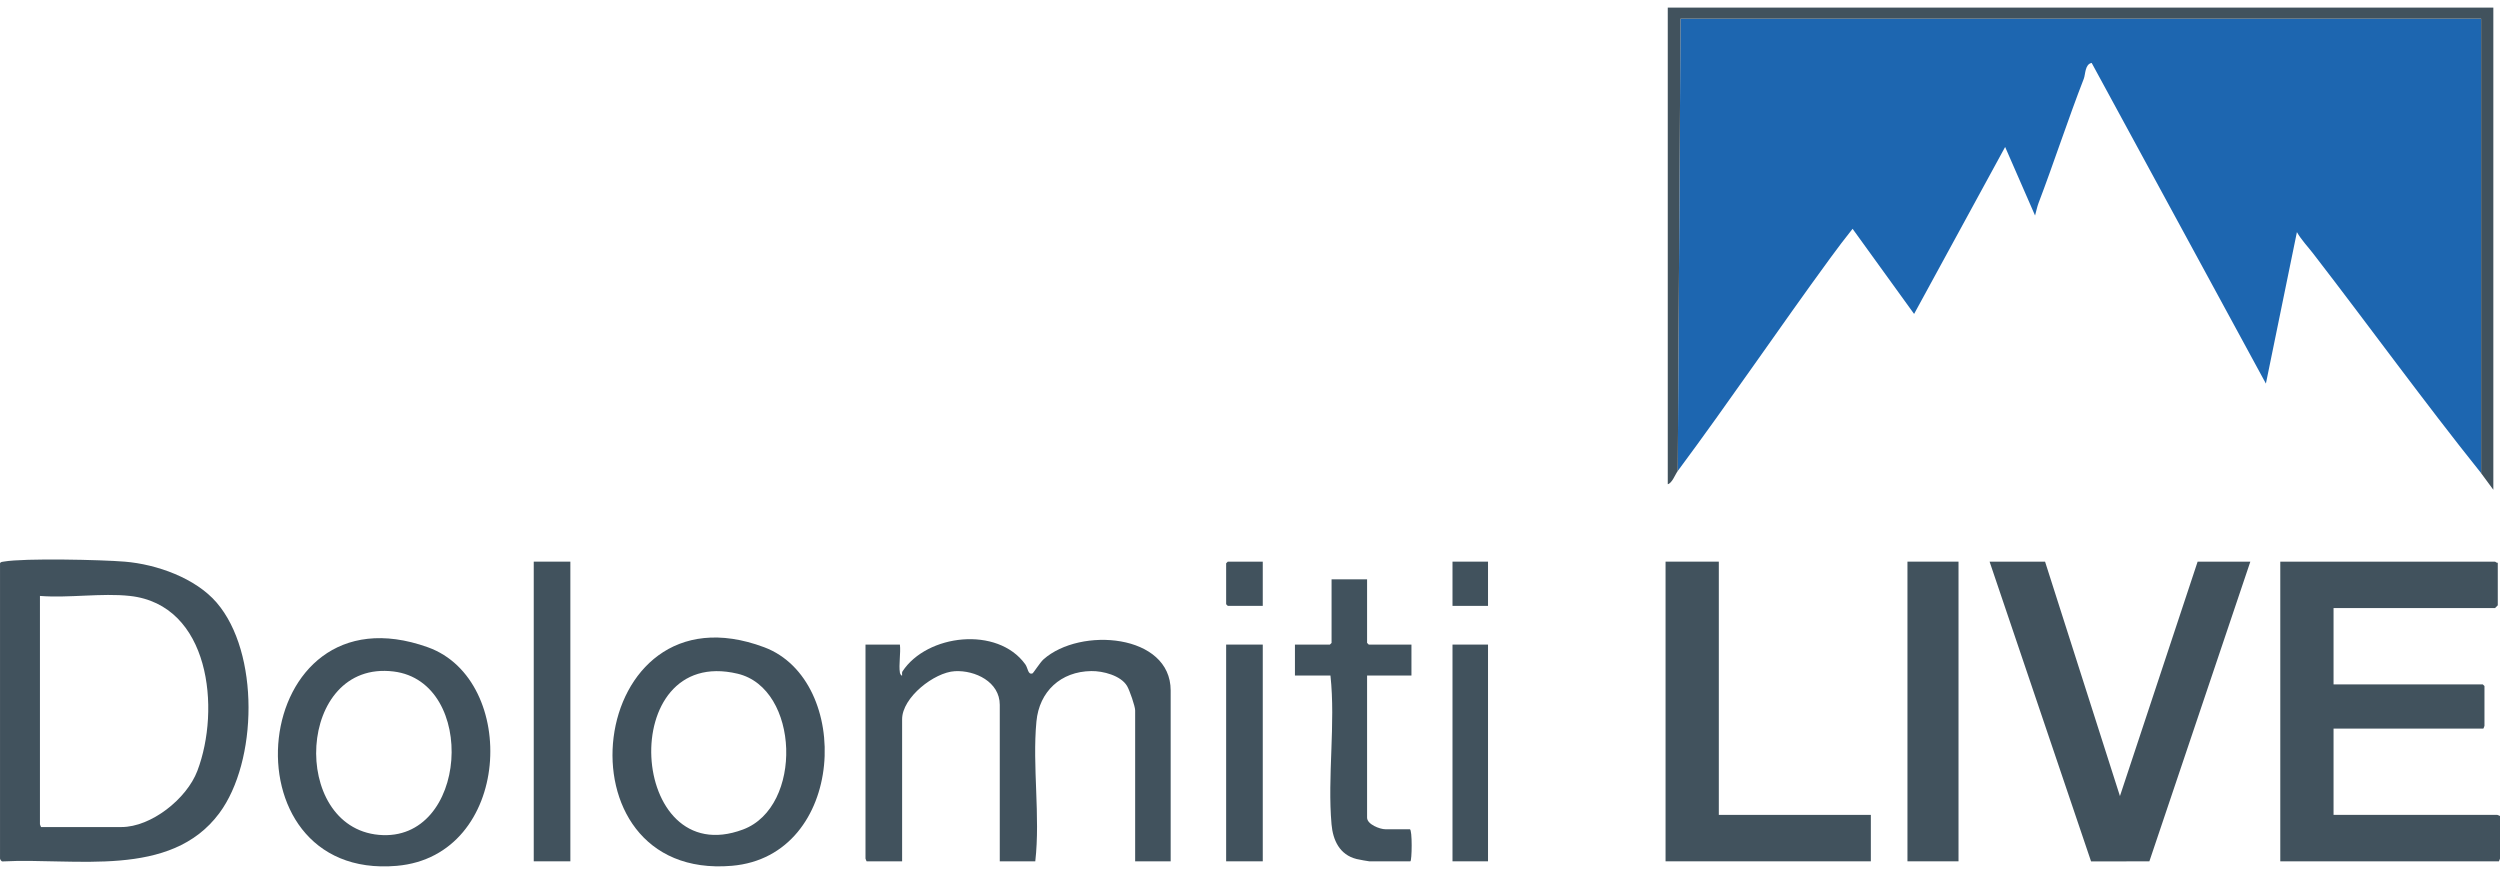
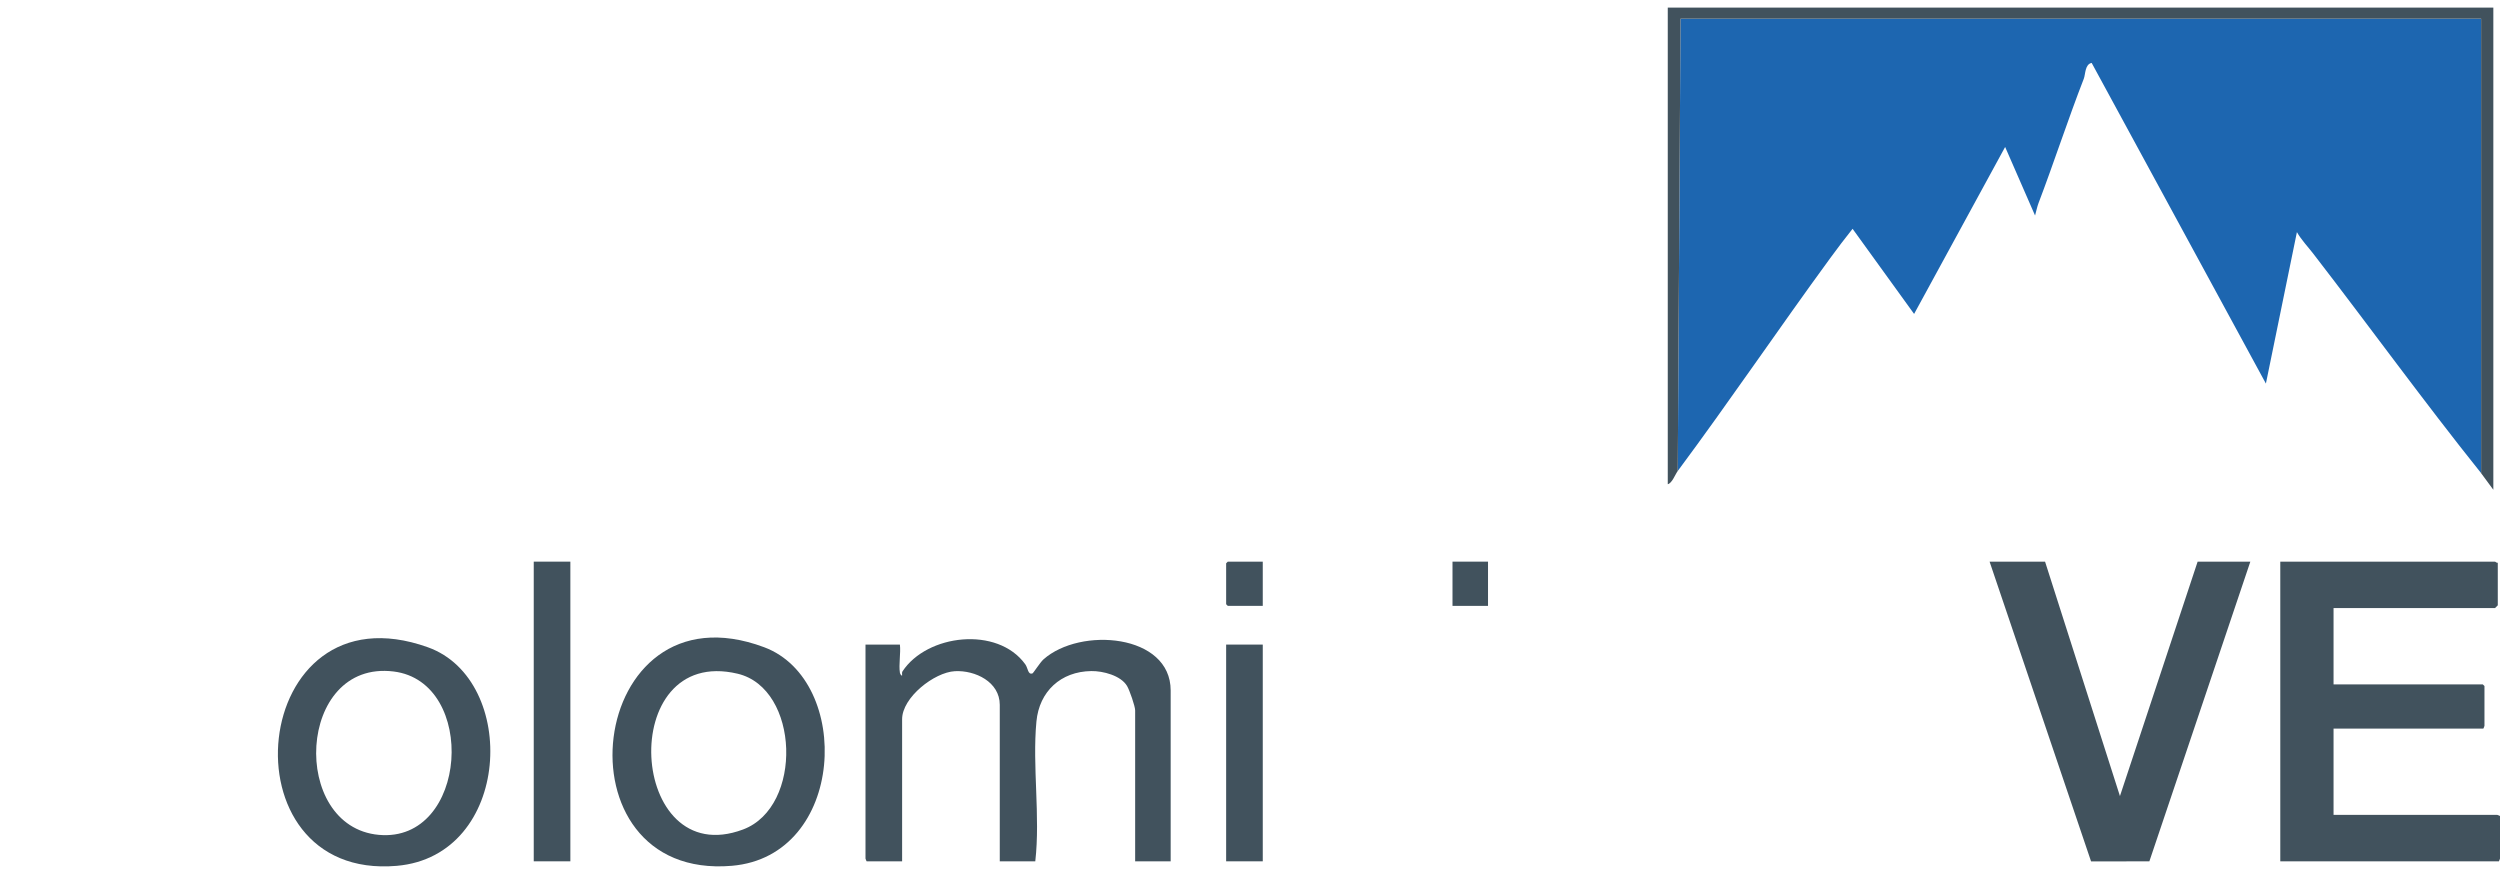
<svg xmlns="http://www.w3.org/2000/svg" width="131" height="46" viewBox="0 0 131 46" fill="none">
  <g clip-path="url(#clip0_3365_1461)">
    <path d="M87.915 24.678L88.06 0.979H130.012V24.794C126.983 21.009 124.164 17.112 121.209 13.285C120.934 12.928 120.593 12.574 120.358 12.163L118.733 20.1L109.603 3.296C109.246 3.367 109.281 3.895 109.192 4.123C108.382 6.203 107.604 8.582 106.818 10.644C106.751 10.819 106.689 11.104 106.637 11.293L105.069 7.701L100.299 16.45L97.075 11.989C96.672 12.491 96.284 13.009 95.906 13.524C93.216 17.203 90.628 21.027 87.916 24.678H87.915Z" fill="#1D66B0" />
    <path d="M87.915 24.678C87.777 24.864 87.621 25.315 87.391 25.374V0.399H130.651V25.664L130.011 24.795V0.979H88.06L87.914 24.678H87.915Z" fill="#41525D" />
    <path d="M130.884 29.488V31.719L130.738 31.864H122.278V35.862H130.098L130.186 35.949V38.035C130.186 38.043 130.135 38.18 130.127 38.18H122.278V42.7H130.855C130.862 42.7 131 42.75 131 42.758V44.989C131 44.996 130.949 45.134 130.942 45.134H119.487V29.431H130.738C130.759 29.431 130.827 29.506 130.884 29.489V29.488Z" fill="#41525D" />
    <path d="M107.161 29.43L111.085 41.715L115.156 29.43H117.918L112.627 45.134L109.572 45.138L104.254 29.43H107.161Z" fill="#41525D" />
-     <path d="M90.066 29.43V42.7H98.032V45.133H87.275V29.43H90.066Z" fill="#41525D" />
-     <path d="M102.626 29.43H99.951V45.133H102.626V29.43Z" fill="#41525D" />
-     <path d="M0 29.517C0.035 29.435 0.129 29.44 0.201 29.427C1.281 29.239 5.325 29.33 6.541 29.431C8.212 29.569 10.247 30.291 11.354 31.579C13.606 34.197 13.508 39.899 11.489 42.615C8.931 46.055 3.933 44.936 0.144 45.138C0.071 45.16 0.001 45.023 0.001 44.989V29.518L0 29.517ZM6.803 31.227C5.337 31.066 3.589 31.346 2.093 31.227V43.192C2.093 43.2 2.144 43.337 2.151 43.337H6.367C7.912 43.337 9.781 41.871 10.342 40.392C11.572 37.156 11.001 31.685 6.803 31.227Z" fill="#41525D" />
    <path d="M47.156 35.254C47.16 35.281 47.212 35.419 47.271 35.398C47.276 35.331 47.251 35.24 47.289 35.183C48.572 33.23 52.268 32.795 53.723 34.807C53.873 35.014 53.857 35.371 54.103 35.286C54.147 35.271 54.505 34.706 54.678 34.552C56.608 32.835 61.343 33.215 61.343 36.181V45.133H59.482V37.224C59.482 37.011 59.189 36.162 59.055 35.941C58.727 35.396 57.796 35.155 57.184 35.164C55.582 35.185 54.458 36.233 54.309 37.805C54.087 40.145 54.519 42.767 54.249 45.133H52.388V36.934C52.388 35.73 51.1 35.114 50.037 35.17C48.956 35.228 47.271 36.547 47.271 37.687V45.133H45.411C45.403 45.133 45.352 44.996 45.352 44.988V33.776H47.155C47.206 34.229 47.087 34.82 47.155 35.254L47.156 35.254Z" fill="#41525D" />
    <path d="M40.04 33.914C44.688 35.654 44.326 44.859 38.349 45.368C28.932 46.17 30.681 30.413 40.04 33.914ZM38.65 35.302C32.242 33.783 32.912 45.729 38.939 43.464C42.093 42.277 41.902 36.073 38.65 35.302Z" fill="#41525D" />
    <path d="M22.42 33.917C27.196 35.626 26.823 44.846 20.791 45.37C11.558 46.171 12.995 30.543 22.42 33.917ZM20.624 35.186C15.544 34.564 15.173 43.326 19.853 43.747C24.534 44.168 25.038 35.727 20.624 35.186Z" fill="#41525D" />
-     <path d="M71.635 30.357V33.689L71.722 33.776H73.96V35.398H71.635V42.844C71.635 43.198 72.308 43.453 72.594 43.453H73.873C74.013 43.453 73.987 45.133 73.902 45.133H71.751C71.714 45.133 71.223 45.047 71.087 45.013C70.191 44.791 69.845 44.021 69.772 43.194C69.551 40.697 69.99 37.922 69.716 35.399H67.855V33.776H69.687L69.774 33.689V30.358H71.635L71.635 30.357Z" fill="#41525D" />
    <path d="M29.887 29.43H27.968V45.133H29.887V29.43Z" fill="#41525D" />
    <path d="M66.169 33.776H64.25V45.133H66.169V33.776Z" fill="#41525D" />
-     <path d="M77.972 33.776H76.111V45.133H77.972V33.776Z" fill="#41525D" />
    <path d="M66.169 29.43V31.748H64.337L64.25 31.661V29.517L64.337 29.43H66.169Z" fill="#41525D" />
    <path d="M77.972 29.43H76.111V31.748H77.972V29.43Z" fill="#41525D" />
  </g>
  <defs>
    <clipPath id="clip0_3365_1461">
      <rect width="131" height="45" fill="white" transform="translate(0 0.399)" />
    </clipPath>
  </defs>
</svg>